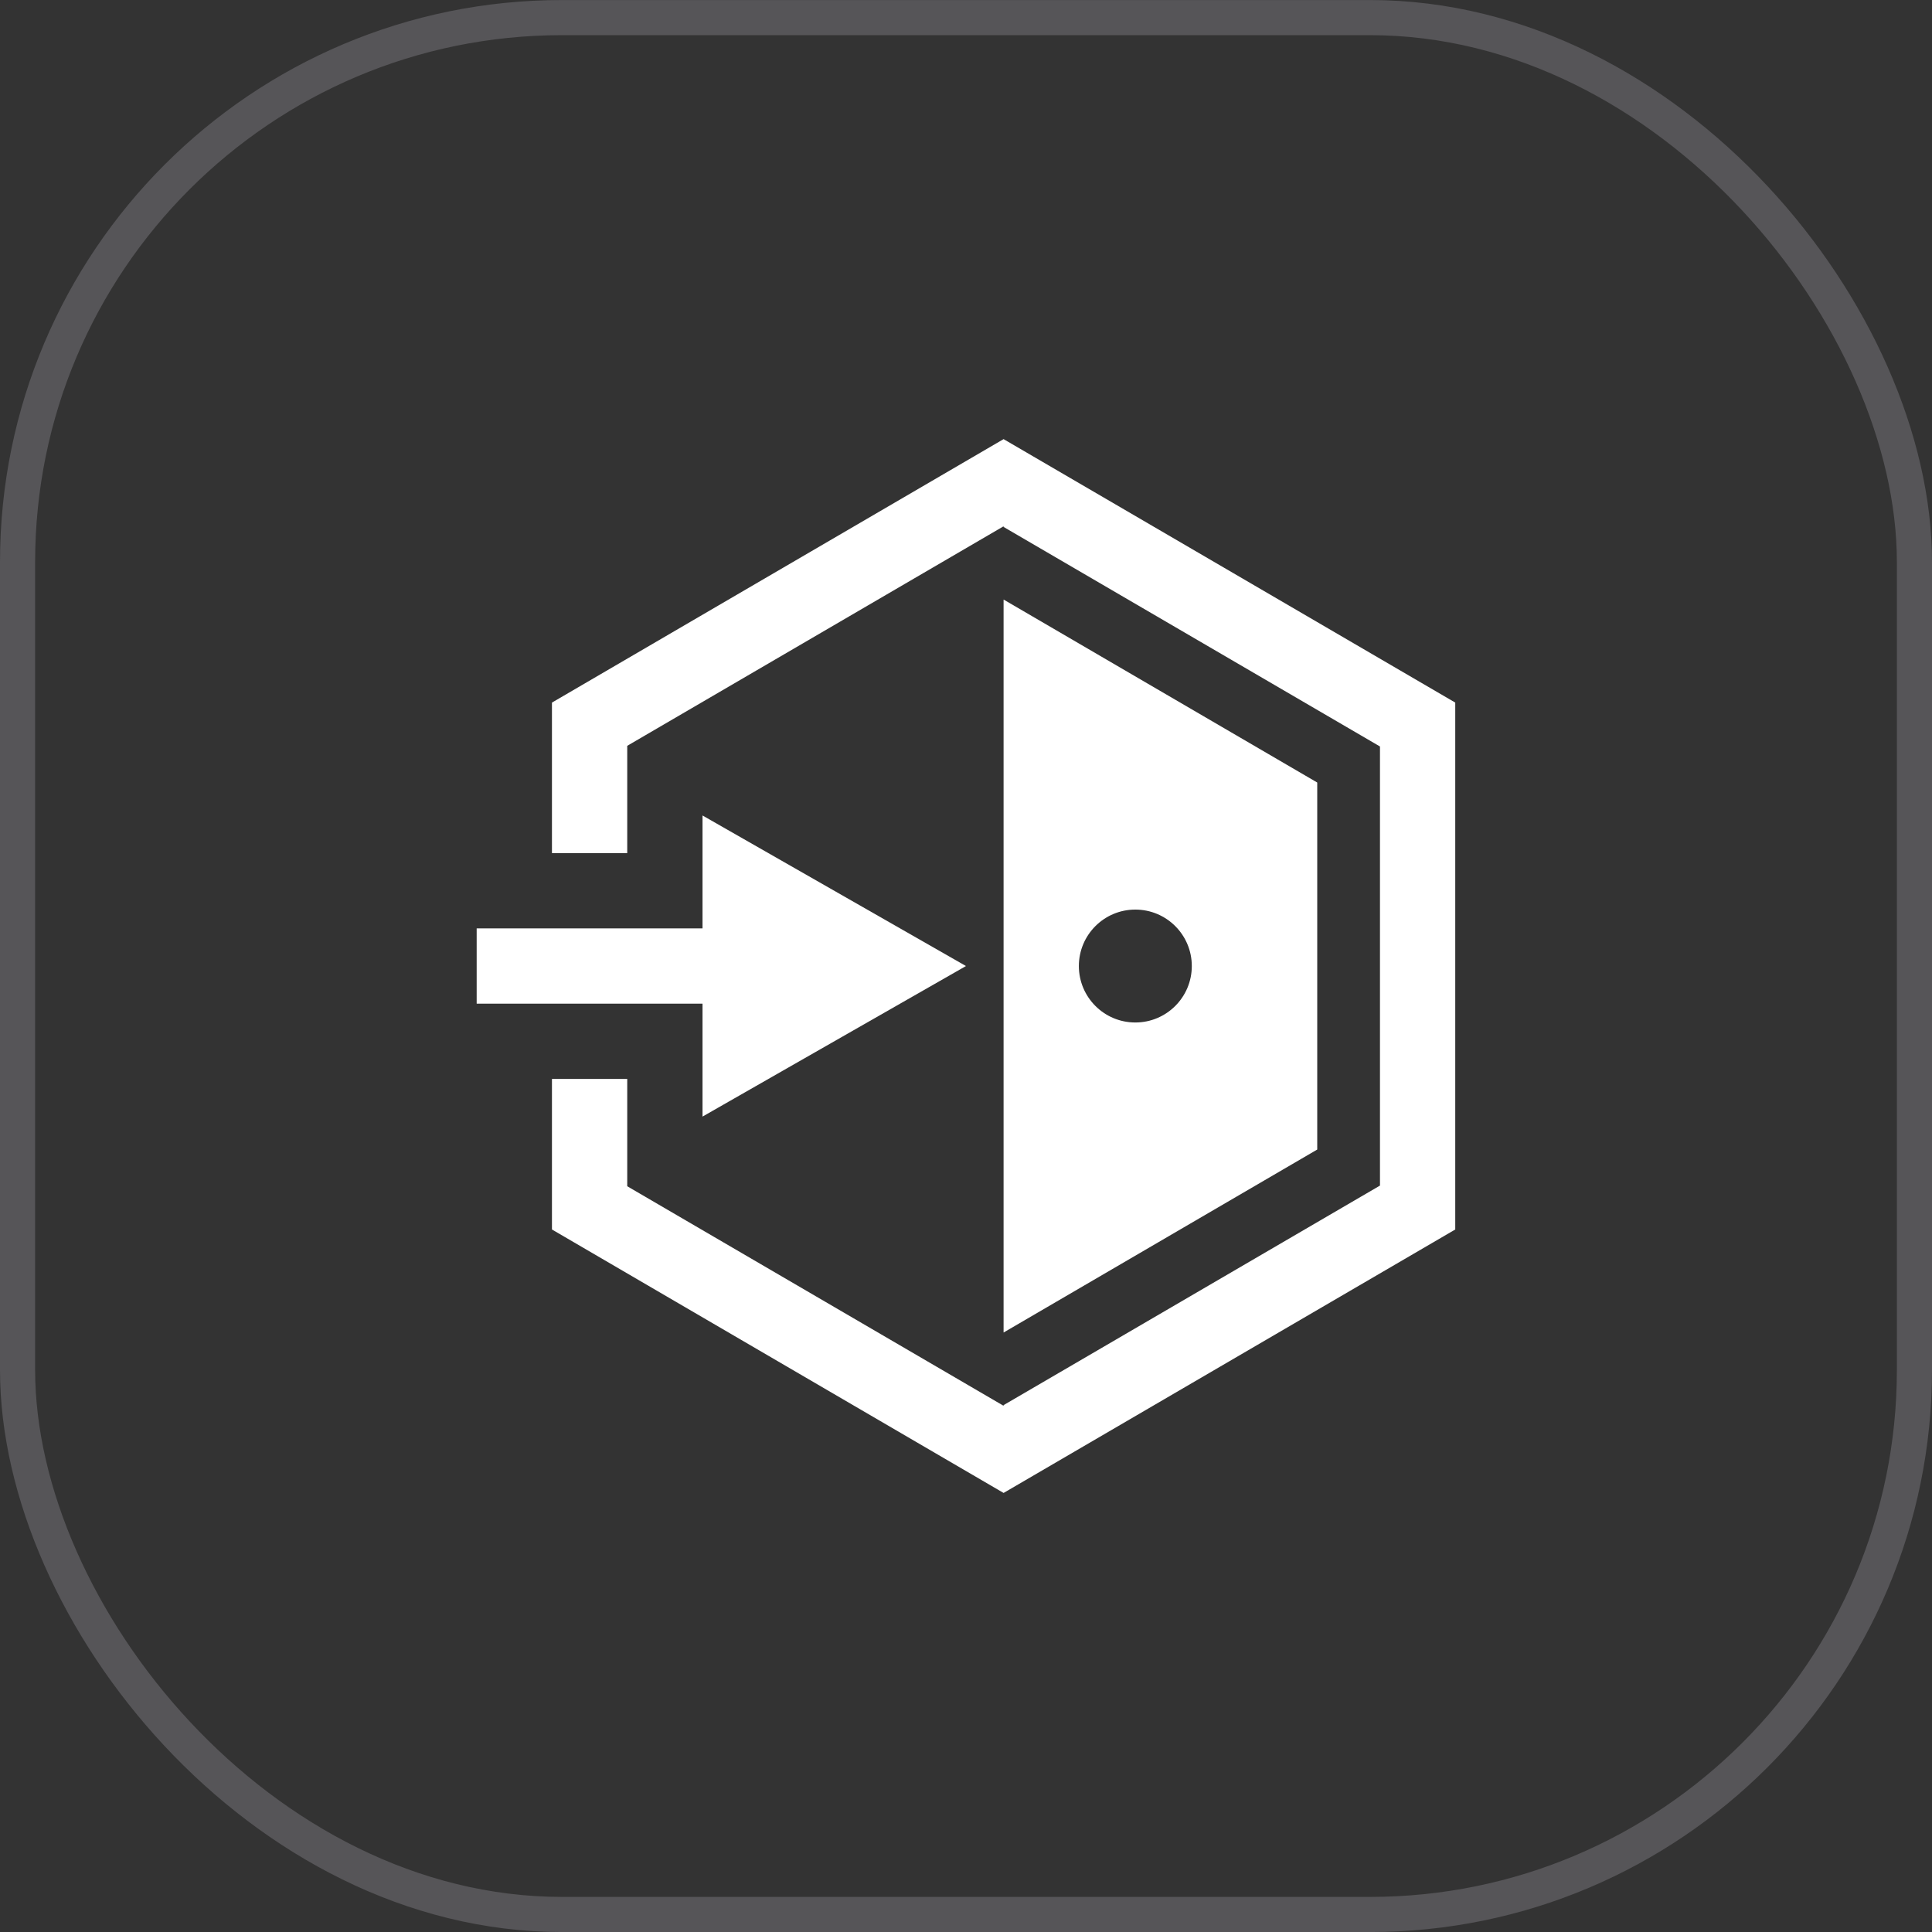
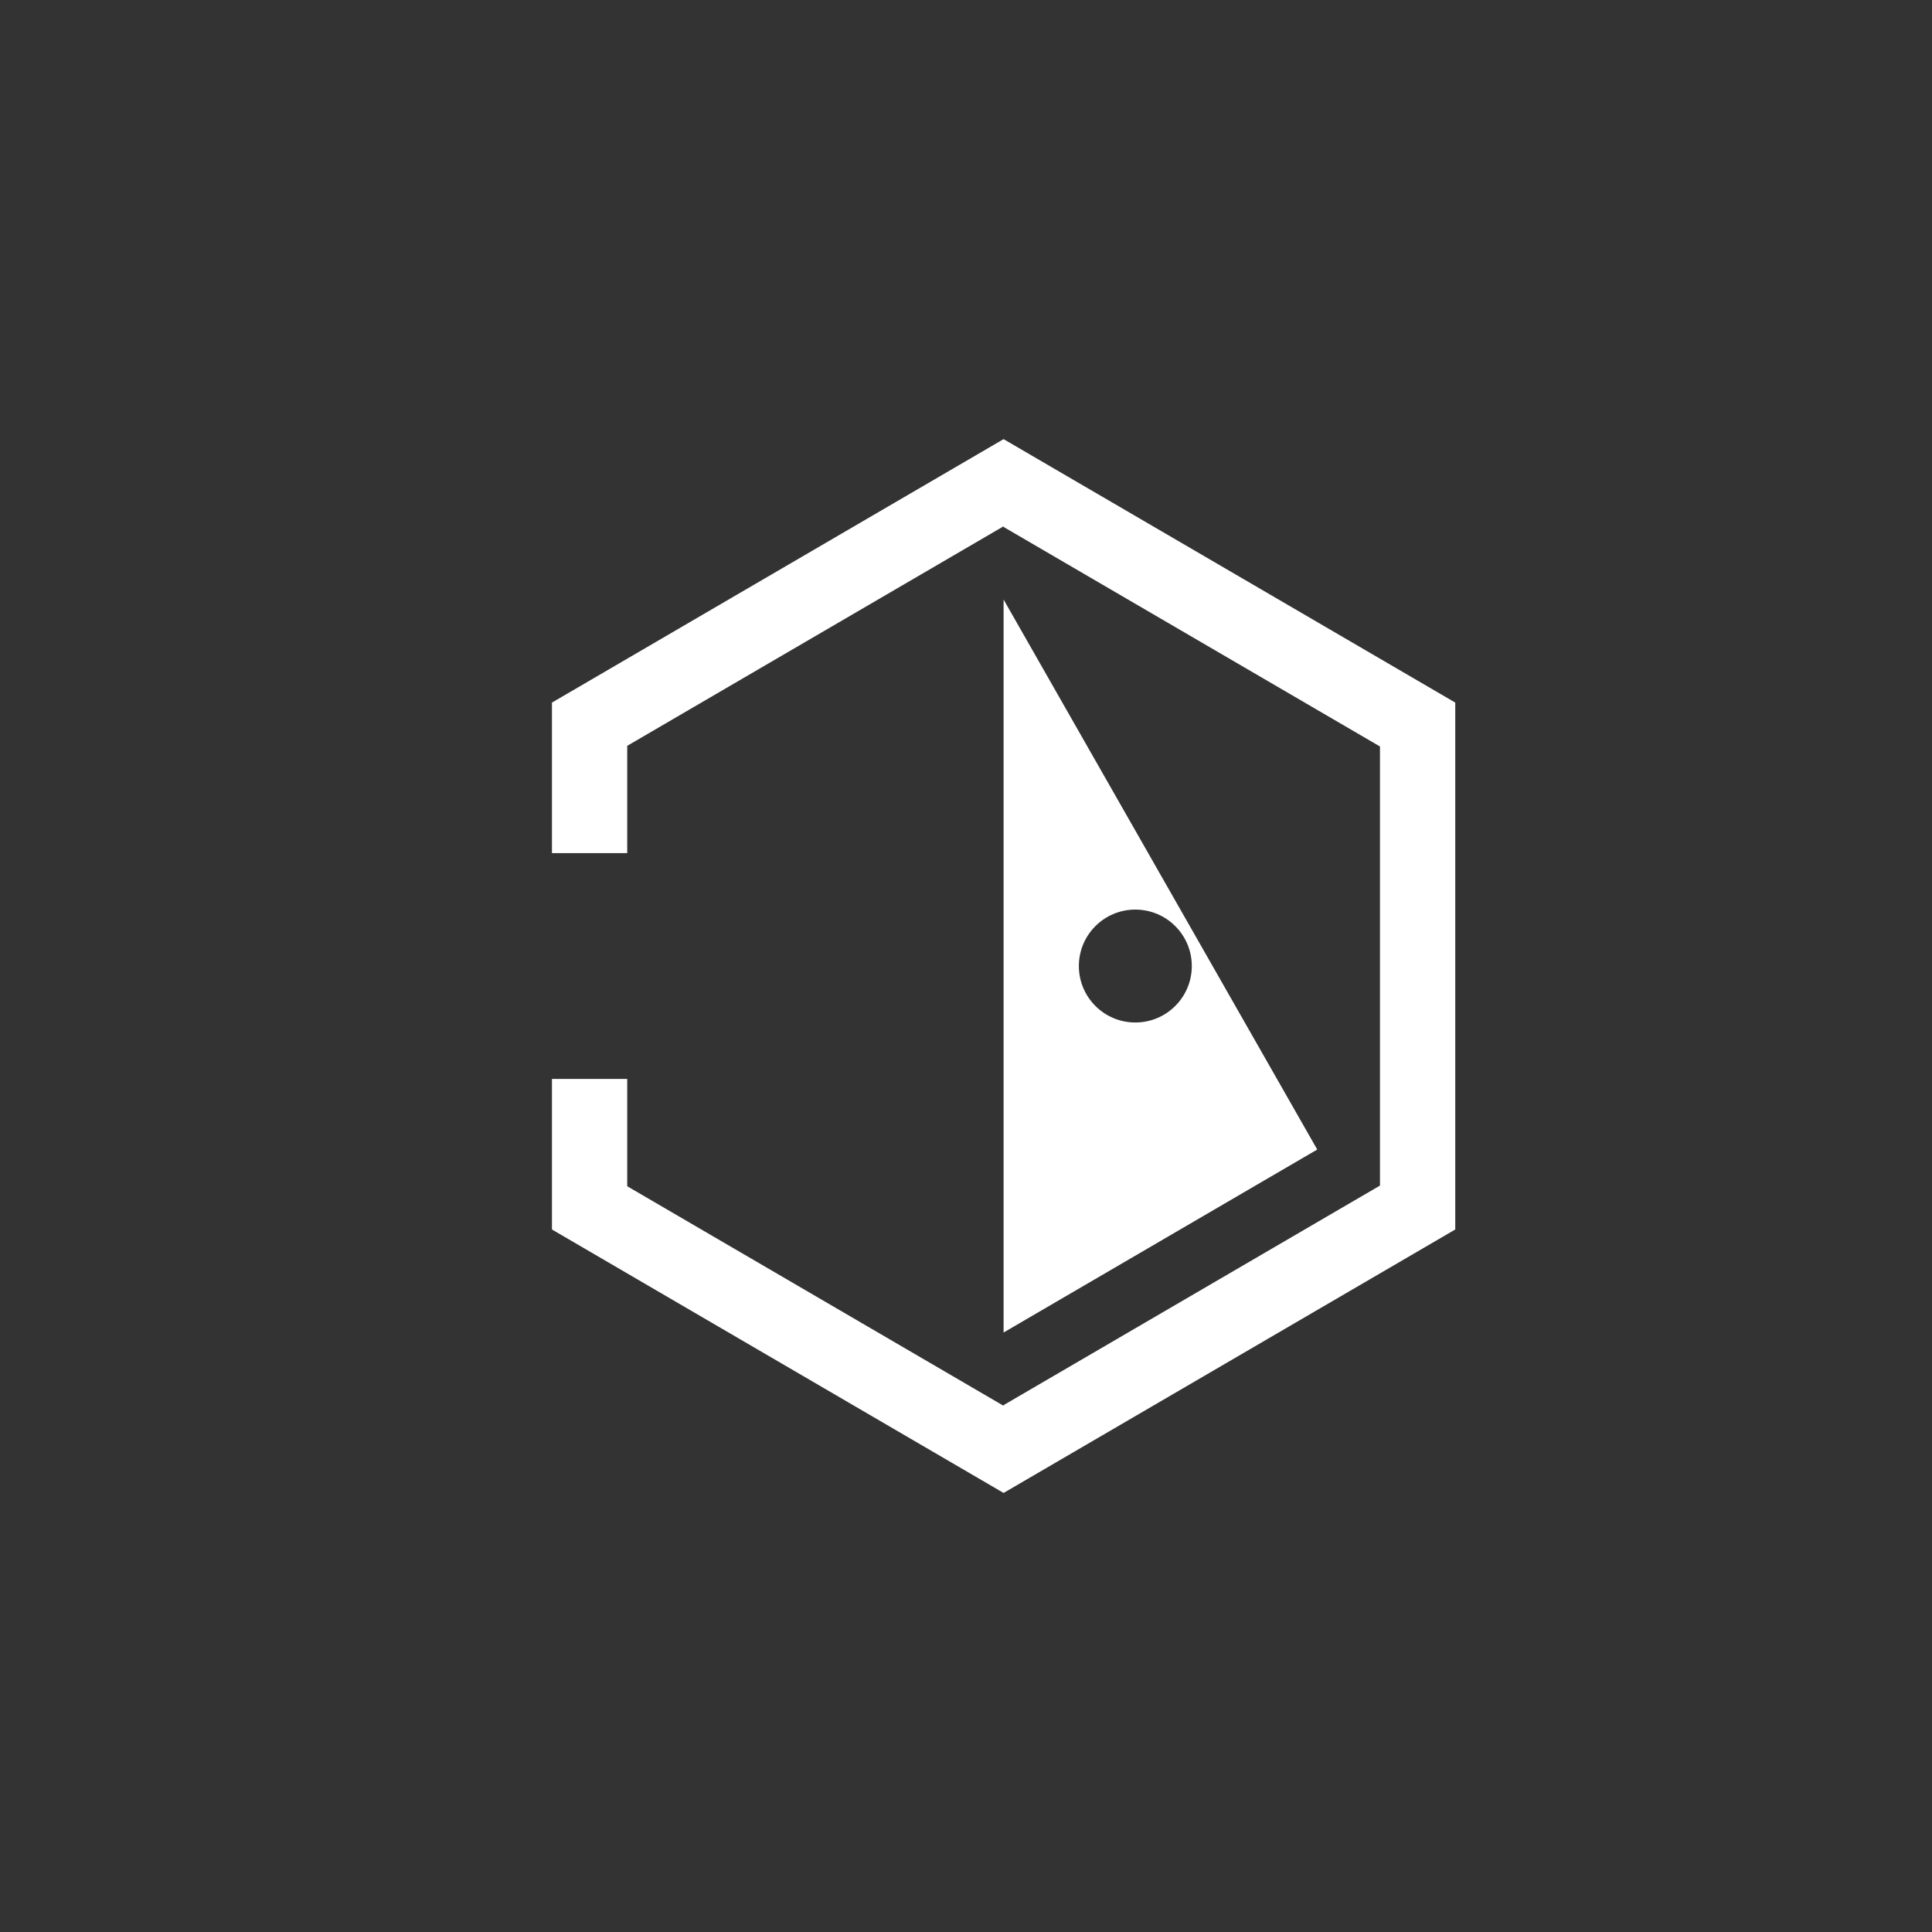
<svg xmlns="http://www.w3.org/2000/svg" width="55" height="55" viewBox="0 0 55 55" fill="none">
  <rect x="0" y="0" width="55" height="55" fill="#333333" stroke="none" />
-   <rect x="0.5" y="0.501" width="54" height="54" rx="15.5" stroke="#E1E0EF" stroke-opacity="0.2" />
  <path d="M28.57 12.501L41.428 20.001V35.001L28.57 42.501L15.713 35.001V30.715H17.856V33.77L28.57 40.02V40.001L39.285 33.751V21.251L28.57 15.001V14.982L17.856 21.232V24.287H15.713V20.001L28.57 12.501Z" fill="white" />
-   <path d="M13.57 28.572H19.999V31.787L27.499 27.501L19.999 23.215V26.43H13.57V28.572Z" fill="white" />
-   <path fill-rule="evenodd" clip-rule="evenodd" d="M28.57 37.934L37.499 32.725V22.277L28.57 17.068V37.934ZM30.713 27.501C30.713 28.389 31.433 29.108 32.32 29.108C33.208 29.108 33.928 28.389 33.928 27.501C33.928 26.613 33.208 25.894 32.32 25.894C31.433 25.894 30.713 26.613 30.713 27.501Z" fill="white" />
+   <path fill-rule="evenodd" clip-rule="evenodd" d="M28.57 37.934L37.499 32.725L28.57 17.068V37.934ZM30.713 27.501C30.713 28.389 31.433 29.108 32.32 29.108C33.208 29.108 33.928 28.389 33.928 27.501C33.928 26.613 33.208 25.894 32.32 25.894C31.433 25.894 30.713 26.613 30.713 27.501Z" fill="white" />
</svg>